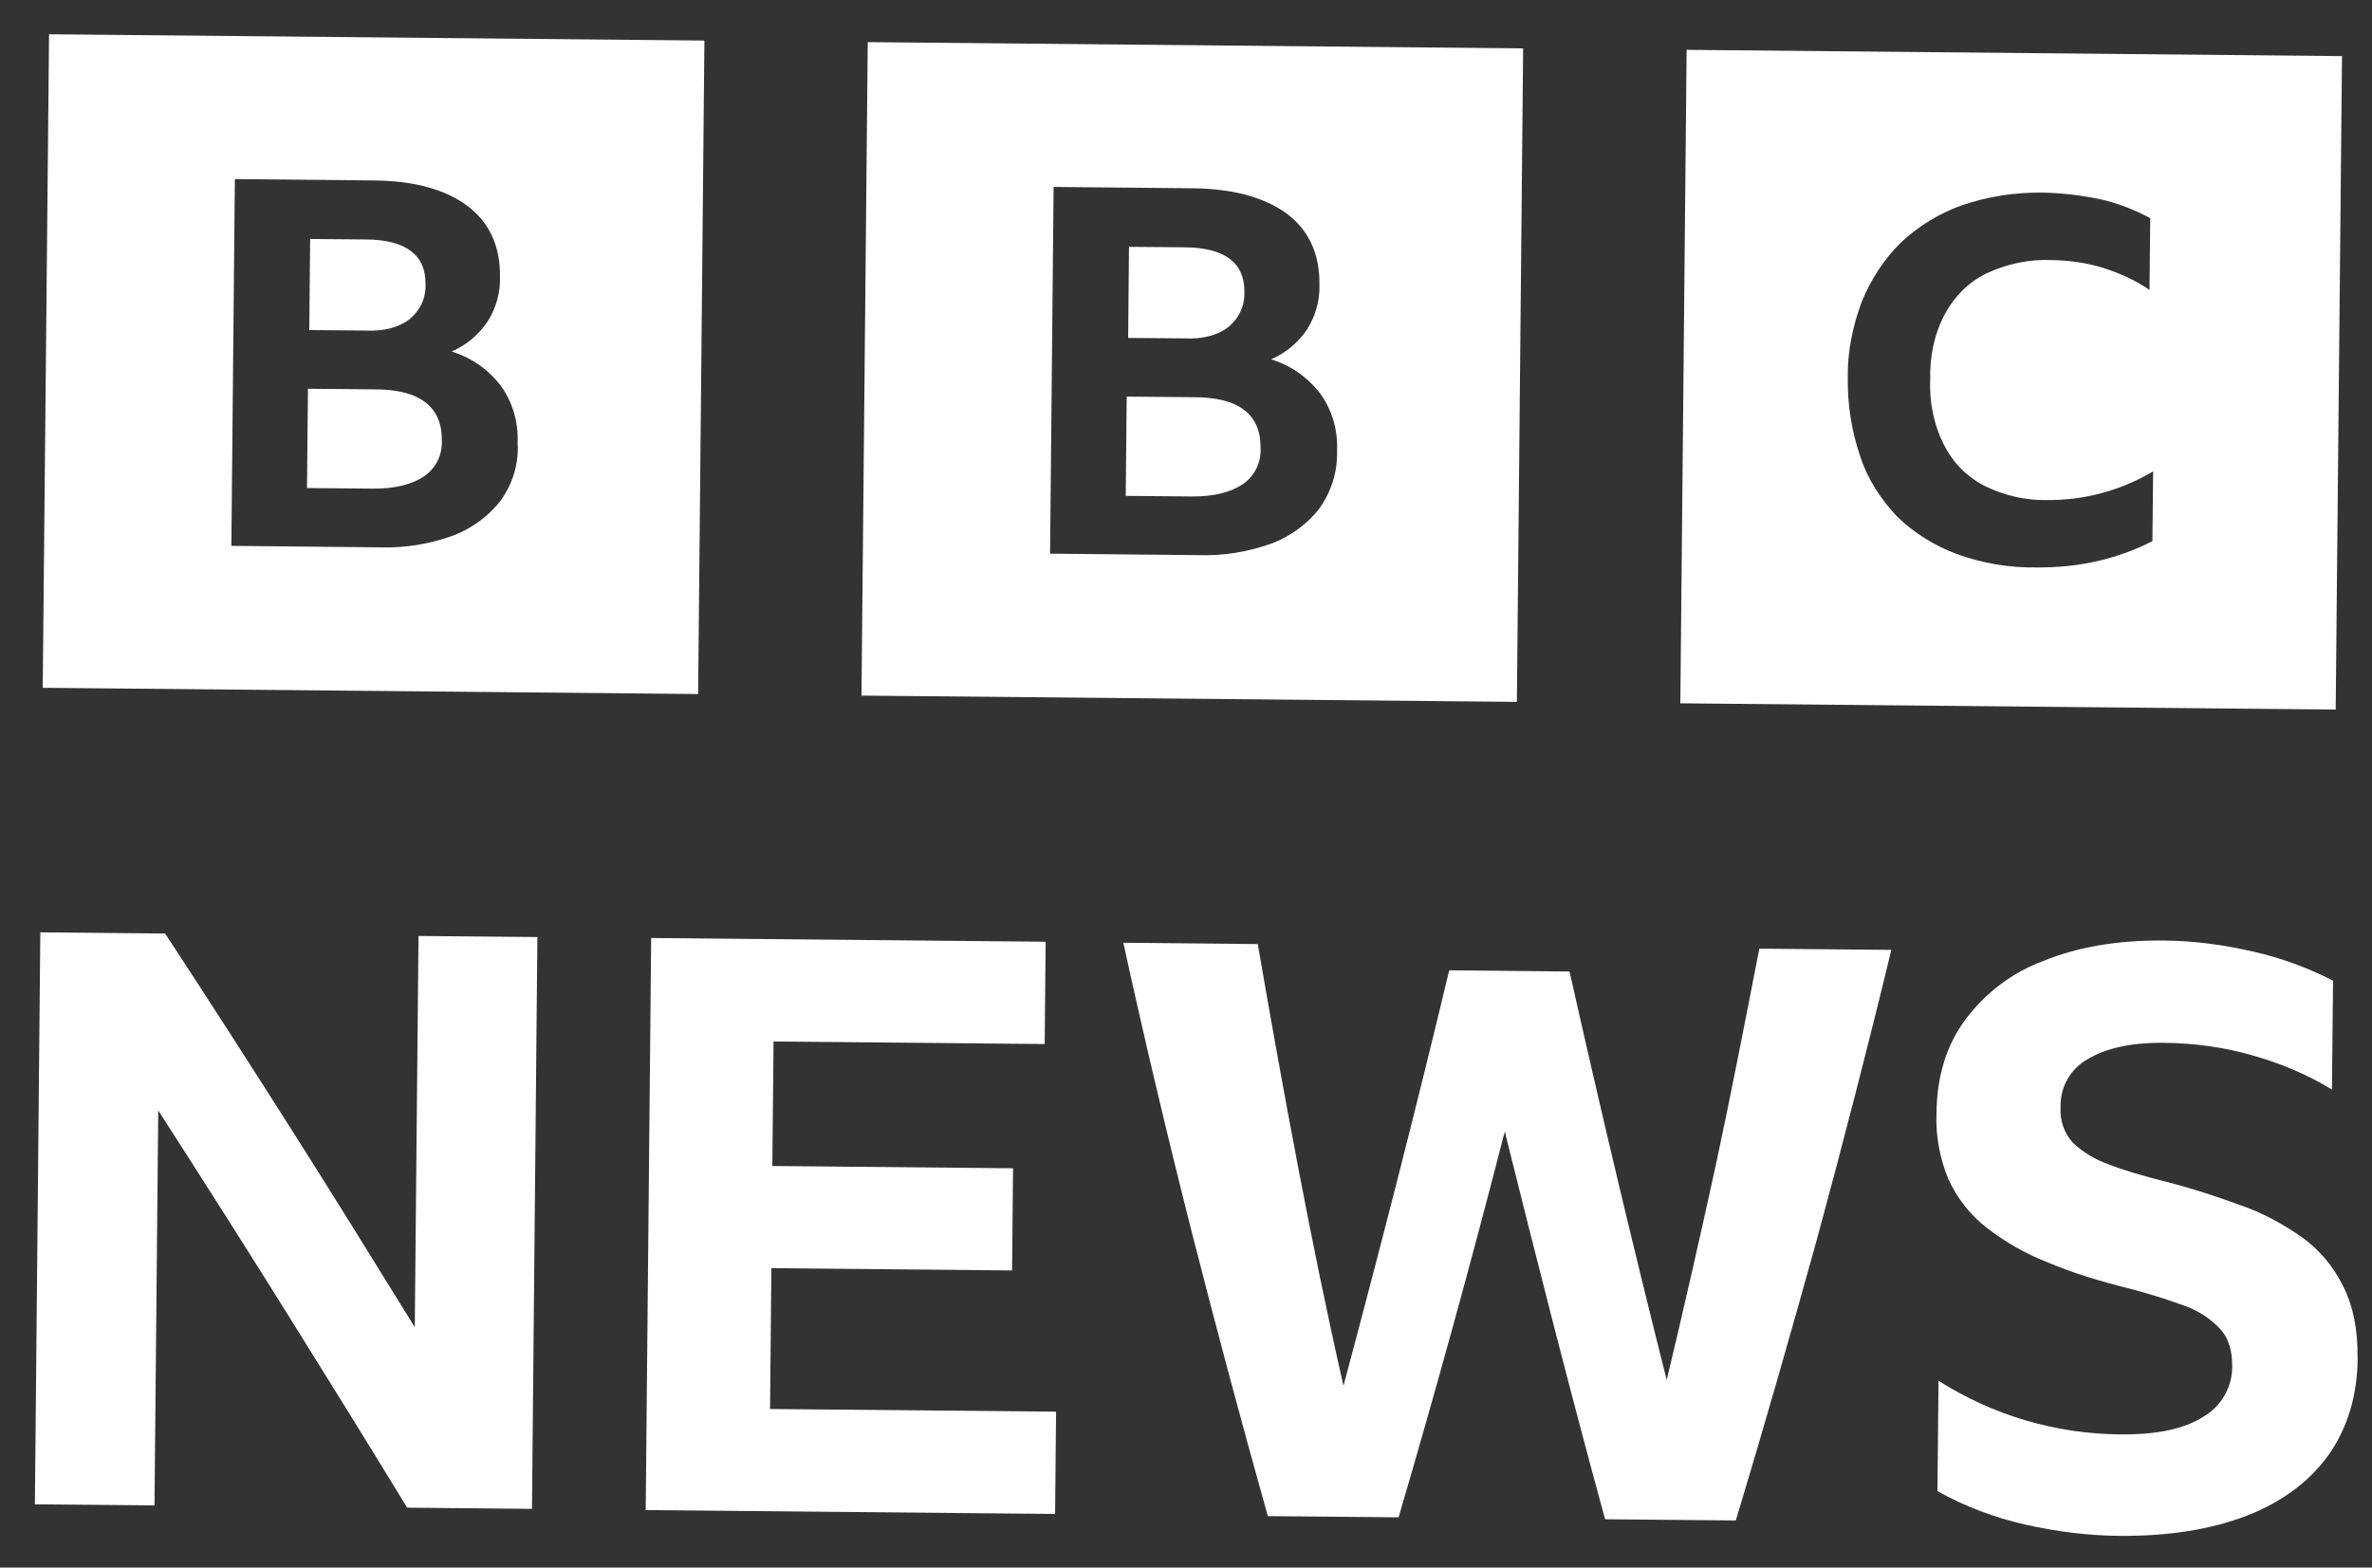
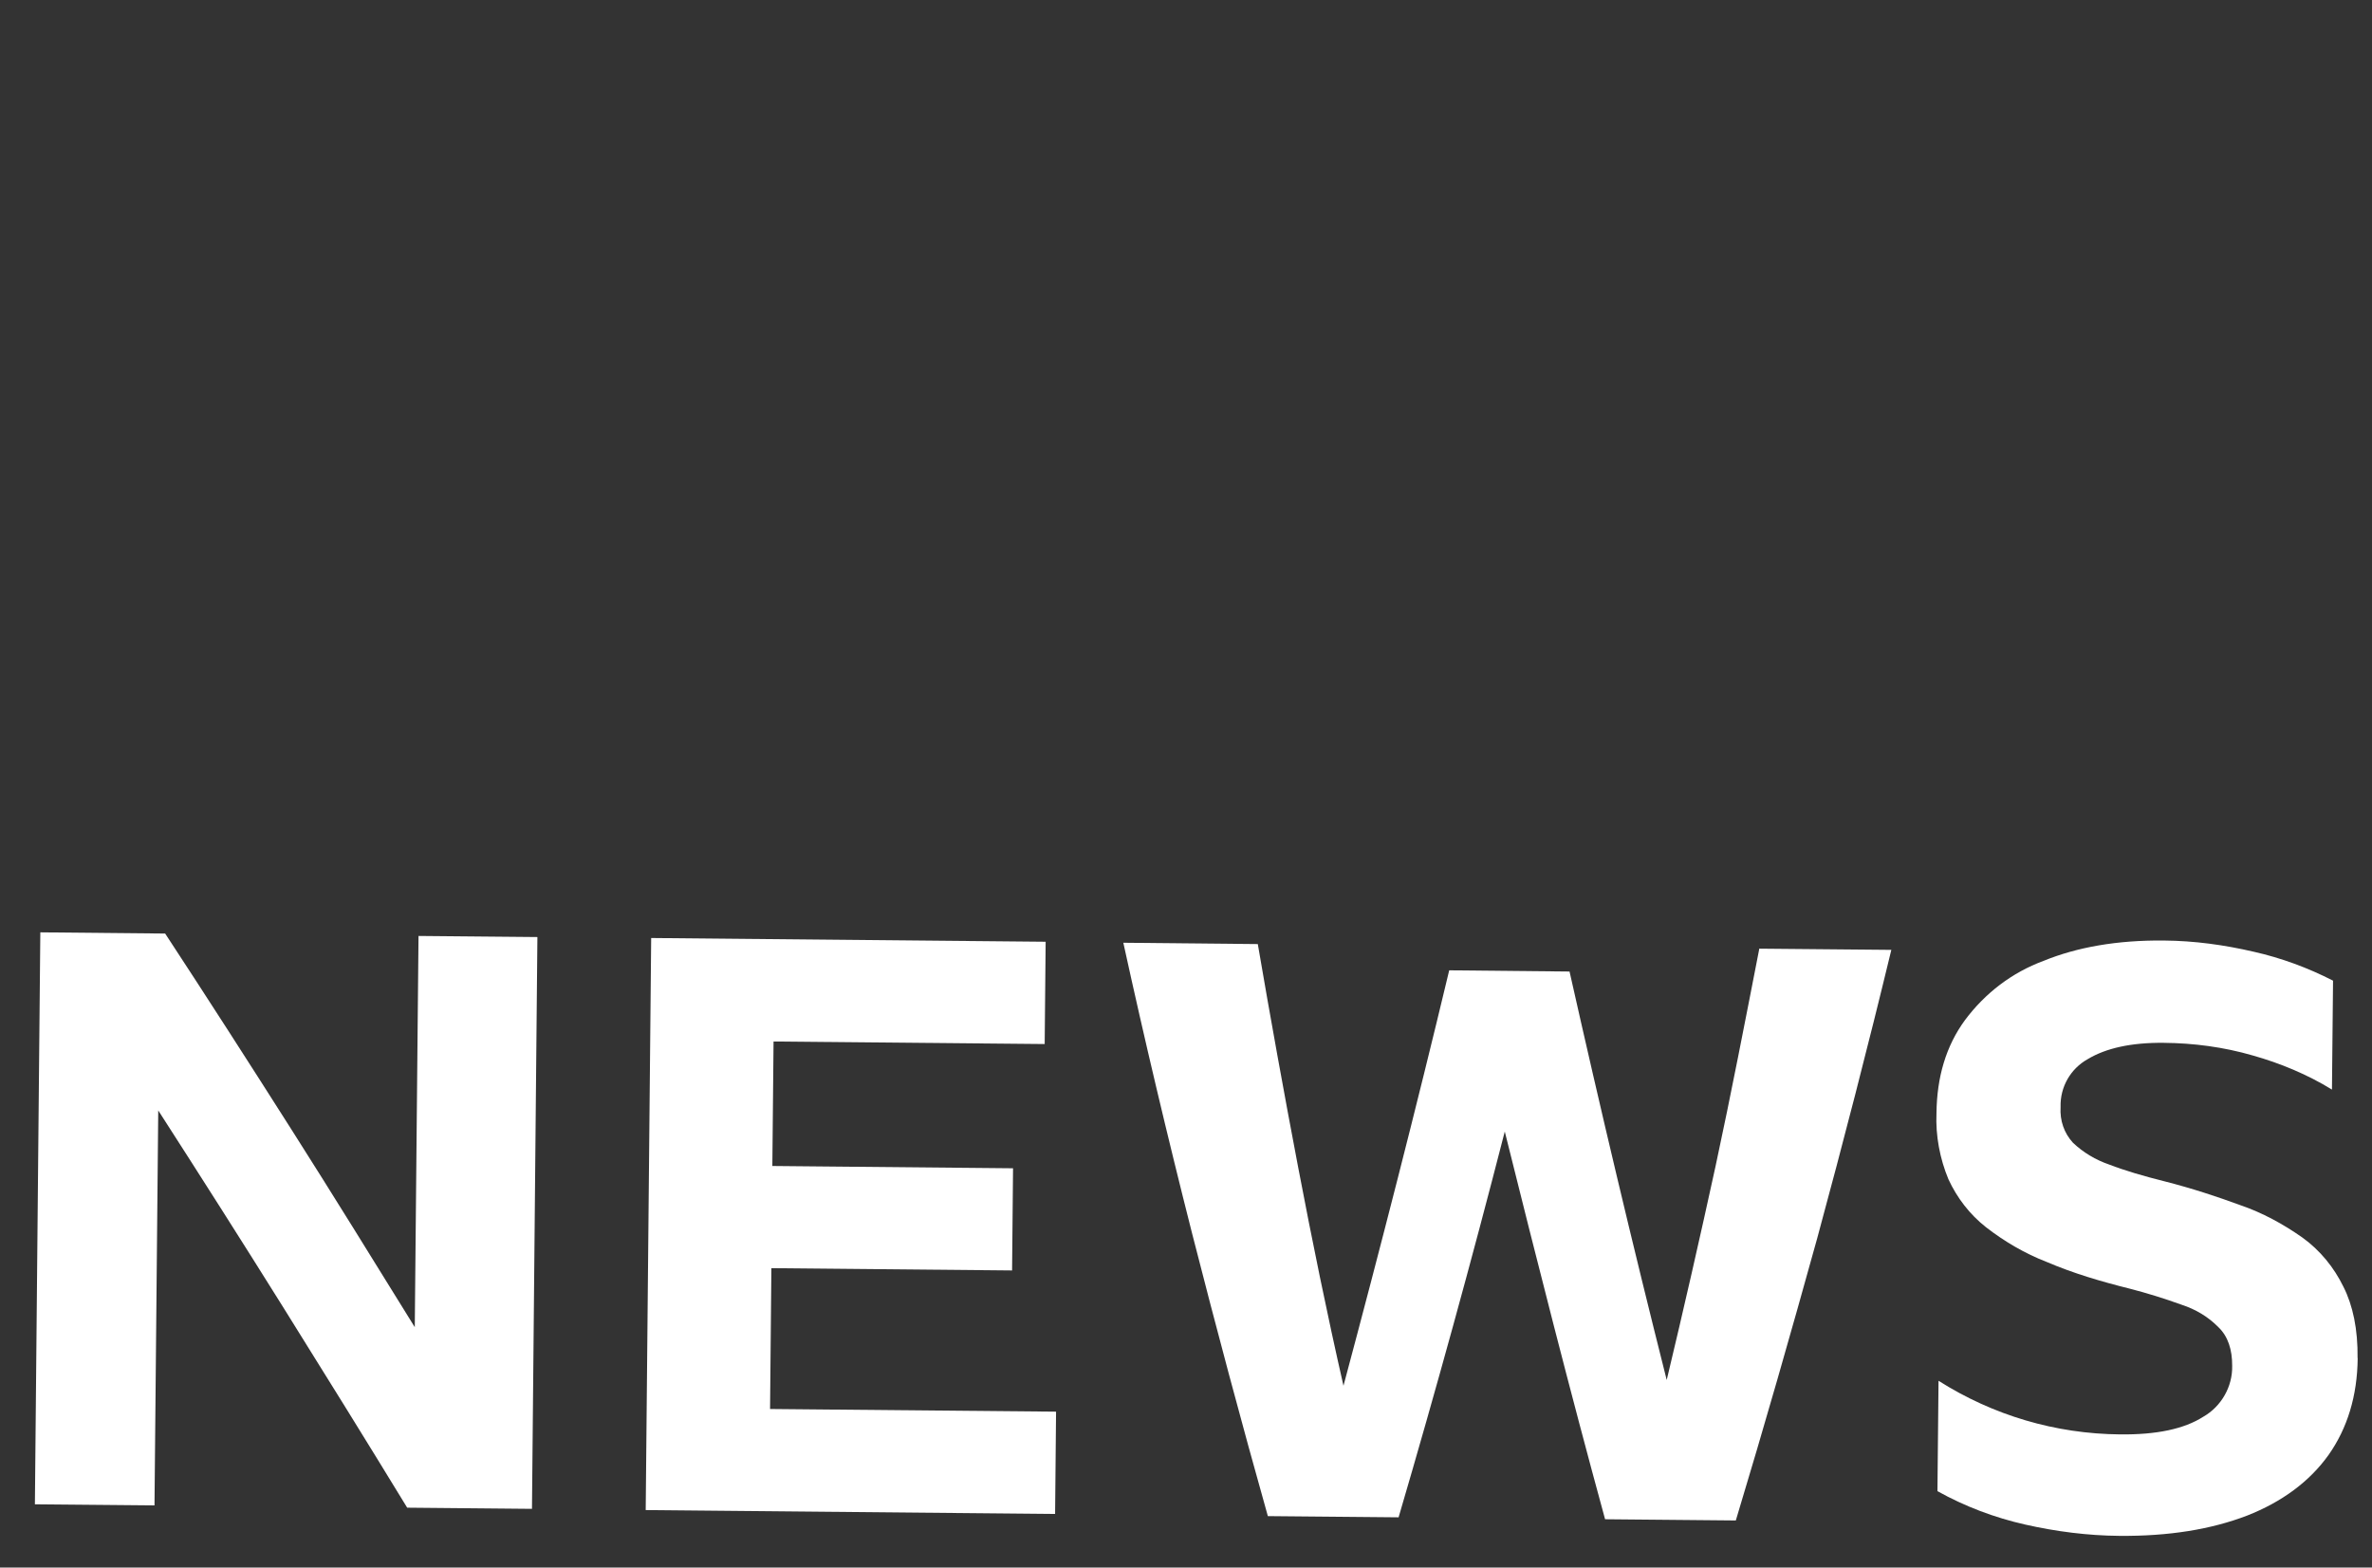
<svg xmlns="http://www.w3.org/2000/svg" width="59" height="39" viewBox="0 0 59 39" fill="none">
  <rect x="0" y="0" width="59" height="39" fill="#333333" stroke="none" />
-   <path d="M1.22 0.853L1.063 17.112L17.365 17.267L17.521 1.009L1.22 0.853ZM12.475 12.427C12.174 12.828 11.748 13.14 11.285 13.32C10.693 13.536 10.062 13.64 9.433 13.617L5.755 13.581L5.842 4.456L9.28 4.489C10.296 4.498 11.071 4.708 11.621 5.119C12.171 5.529 12.445 6.123 12.436 6.878C12.451 7.283 12.337 7.669 12.129 7.999C11.904 8.329 11.606 8.584 11.234 8.746C11.732 8.898 12.153 9.198 12.463 9.606C12.754 10.014 12.899 10.514 12.875 11.03C12.908 11.527 12.754 12.025 12.472 12.427H12.475ZM10.188 7.942C10.449 7.723 10.6 7.412 10.584 7.061C10.59 6.342 10.095 5.97 9.118 5.958L7.714 5.946L7.693 8.212L9.097 8.224C9.56 8.248 9.929 8.14 10.191 7.939L10.188 7.942ZM9.304 9.687L7.66 9.672L7.636 12.142L9.262 12.157C9.815 12.163 10.242 12.055 10.539 11.857C10.837 11.656 11.005 11.326 10.99 10.958C10.999 10.11 10.428 9.681 9.301 9.687H9.304ZM21.584 1.048L21.428 17.306L37.73 17.462L37.886 1.204L21.584 1.048ZM32.84 12.621C32.539 13.023 32.112 13.335 31.649 13.515C31.057 13.73 30.426 13.835 29.78 13.811L26.119 13.775L26.207 4.651L29.645 4.684C30.661 4.693 31.436 4.903 32.004 5.313C32.554 5.724 32.828 6.318 32.819 7.073C32.834 7.478 32.719 7.864 32.512 8.194C32.287 8.524 31.989 8.779 31.616 8.94C32.115 9.093 32.536 9.393 32.846 9.801C33.137 10.208 33.281 10.709 33.257 11.225C33.272 11.722 33.119 12.22 32.837 12.621H32.84ZM30.555 8.137C30.817 7.918 30.967 7.607 30.952 7.256C30.958 6.536 30.462 6.165 29.486 6.153L28.082 6.141L28.061 8.407L29.465 8.419C29.927 8.443 30.297 8.335 30.558 8.134L30.555 8.137ZM29.669 9.882L28.025 9.867L28.001 12.337L29.627 12.352C30.18 12.358 30.607 12.25 30.904 12.052C31.202 11.851 31.37 11.521 31.355 11.153C31.364 10.304 30.814 9.876 29.666 9.882H29.669ZM41.796 17.498L58.097 17.654L58.254 1.396L41.952 1.24L41.796 17.498ZM53.535 13.464C53.126 13.68 52.663 13.841 52.219 13.949C51.699 14.072 51.164 14.123 50.647 14.117C49.983 14.129 49.297 14.012 48.672 13.784C48.119 13.578 47.605 13.257 47.185 12.849C46.782 12.421 46.454 11.92 46.274 11.365C46.057 10.736 45.952 10.07 45.961 9.408C45.949 8.746 46.085 8.101 46.313 7.496C46.541 6.944 46.86 6.449 47.287 6.03C47.735 5.61 48.255 5.301 48.81 5.104C49.442 4.888 50.127 4.783 50.791 4.792C51.272 4.798 51.753 4.858 52.231 4.954C52.672 5.05 53.096 5.221 53.484 5.427L53.466 7.214C53.117 6.971 52.73 6.8 52.324 6.668C51.9 6.536 51.458 6.476 51.014 6.47C50.461 6.447 49.904 6.569 49.403 6.806C48.958 7.022 48.603 7.388 48.378 7.81C48.113 8.305 47.999 8.857 48.011 9.429C47.987 9.981 48.092 10.553 48.348 11.054C48.564 11.497 48.913 11.851 49.337 12.076C49.832 12.322 50.367 12.454 50.923 12.441C51.846 12.45 52.757 12.202 53.556 11.728L53.538 13.461L53.535 13.464Z" fill="white" />
  <path d="M19.154 35.055L26.268 35.121L26.244 37.666L16.061 37.57L16.197 23.337L26.009 23.43L25.985 25.975L19.241 25.912L19.211 29.009L25.198 29.066L25.174 31.608L19.187 31.551L19.154 35.055Z" fill="white" />
  <path d="M43.753 23.602L47.044 23.632C46.467 26.024 45.85 28.413 45.201 30.805C44.549 33.158 43.882 35.493 43.176 37.828L39.924 37.798C39.049 34.599 38.229 31.365 37.429 28.152C36.603 31.371 35.722 34.569 34.788 37.75L31.536 37.72C30.875 35.373 30.249 33.026 29.645 30.661C29.041 28.278 28.47 25.874 27.941 23.455L31.286 23.488C31.602 25.334 31.935 27.181 32.287 29.027C32.639 30.873 33.008 32.684 33.417 34.477C34.337 31.038 35.22 27.6 36.047 24.141L39.04 24.171C39.804 27.57 40.603 30.951 41.457 34.333C41.88 32.567 42.286 30.784 42.671 29.018C43.059 27.217 43.407 25.412 43.759 23.608L43.753 23.602Z" fill="white" />
  <path d="M58.644 33.79C58.635 34.731 58.386 35.537 57.92 36.197C57.451 36.856 56.763 37.366 55.891 37.708C55.002 38.049 53.947 38.223 52.709 38.211C51.933 38.205 51.14 38.103 50.382 37.932C49.607 37.758 48.871 37.477 48.191 37.099L48.218 34.353C49.577 35.214 51.125 35.672 52.733 35.687C53.637 35.696 54.323 35.555 54.806 35.246C55.251 34.992 55.534 34.497 55.522 33.982C55.525 33.577 55.416 33.244 55.179 33.019C54.924 32.759 54.611 32.573 54.259 32.459C53.836 32.306 53.412 32.174 52.97 32.06C52.27 31.886 51.57 31.68 50.905 31.395C50.37 31.188 49.856 30.888 49.397 30.531C48.994 30.214 48.681 29.806 48.465 29.341C48.249 28.823 48.143 28.25 48.167 27.699C48.176 26.797 48.405 26.023 48.874 25.382C49.379 24.704 50.049 24.195 50.827 23.907C51.663 23.565 52.661 23.388 53.827 23.4C54.584 23.406 55.323 23.508 56.06 23.679C56.742 23.832 57.406 24.078 58.031 24.398L58.004 27.108C57.397 26.734 56.718 26.452 56.036 26.26C55.317 26.05 54.56 25.951 53.821 25.945C53.006 25.936 52.378 26.08 51.93 26.35C51.504 26.587 51.239 27.042 51.254 27.543C51.233 27.876 51.341 28.19 51.561 28.43C51.816 28.673 52.129 28.859 52.462 28.973C52.85 29.123 53.31 29.258 53.845 29.392C54.527 29.566 55.152 29.773 55.723 29.983C56.276 30.172 56.79 30.453 57.268 30.789C57.71 31.107 58.055 31.533 58.29 32.015C58.524 32.477 58.65 33.07 58.641 33.79H58.644Z" fill="white" />
  <path d="M13.367 23.31L13.232 37.539L10.128 37.51C9.109 35.84 8.072 34.17 7.032 32.504C6.013 30.873 4.973 29.239 3.936 27.627L3.843 37.453L0.868 37.426L1.003 23.196L4.108 23.226C5.166 24.839 6.203 26.455 7.239 28.085C8.276 29.716 9.295 31.368 10.317 33.019L10.41 23.286L13.367 23.313V23.31Z" fill="white" />
</svg>